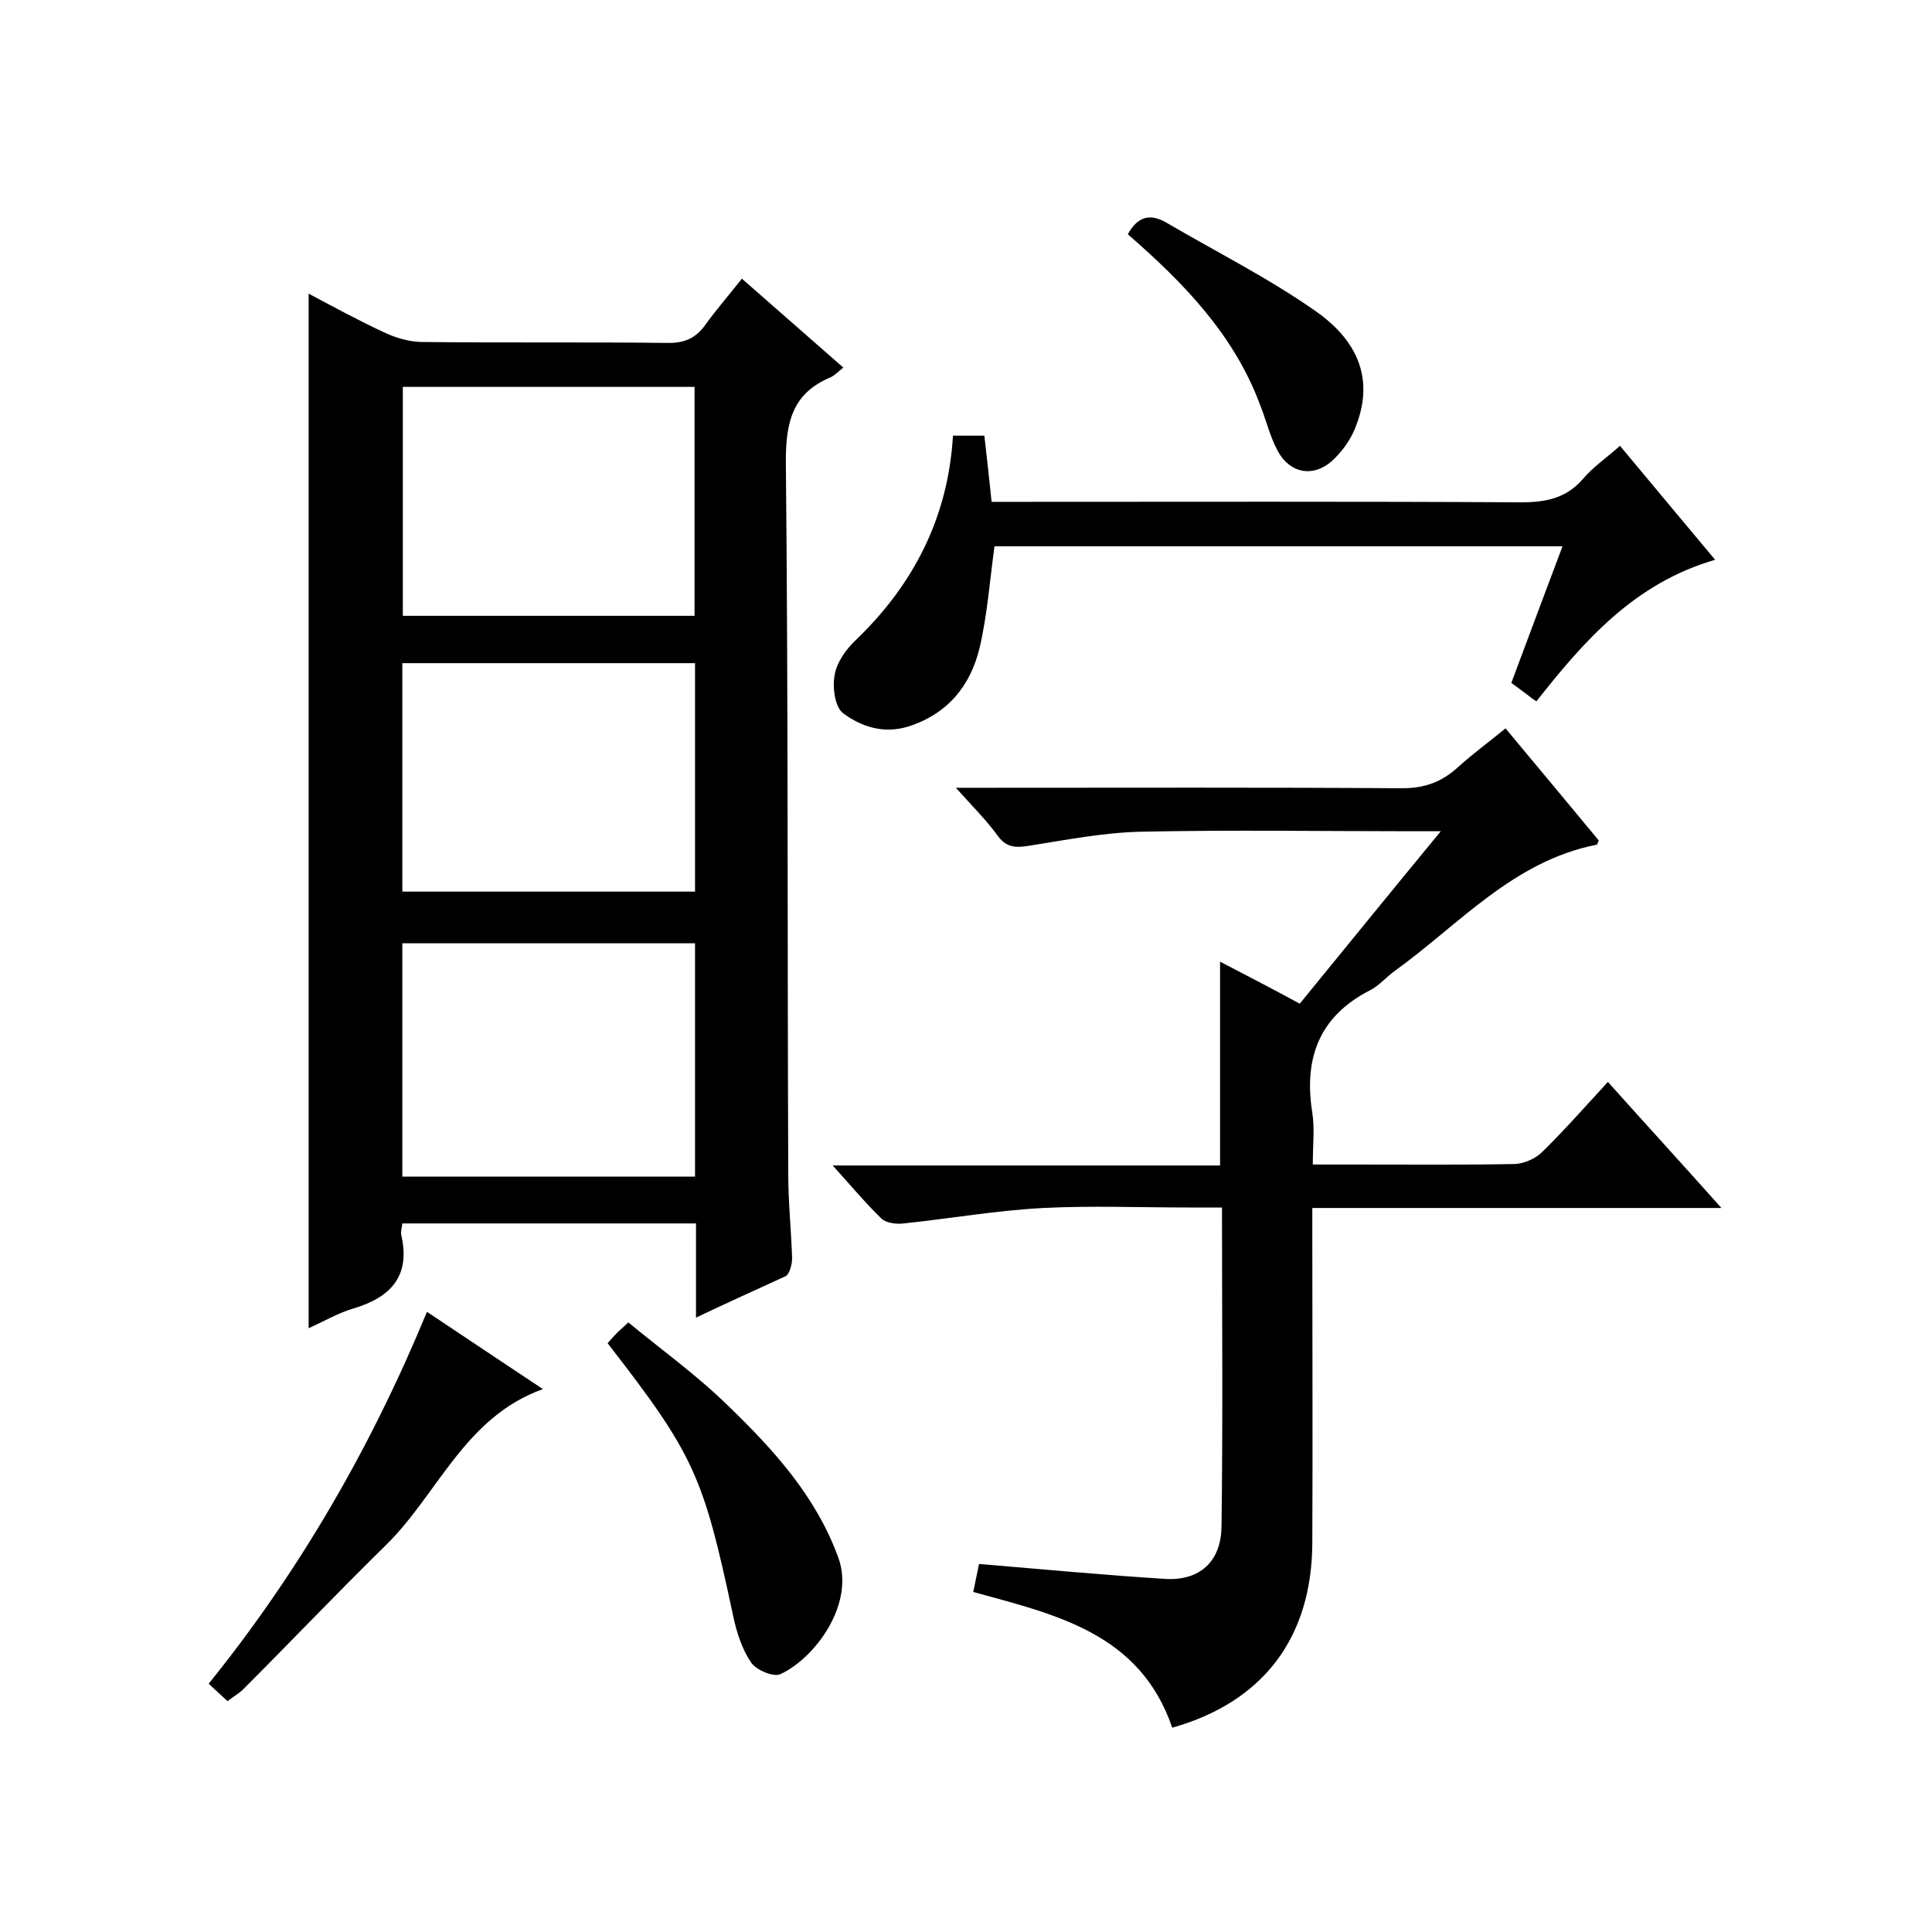
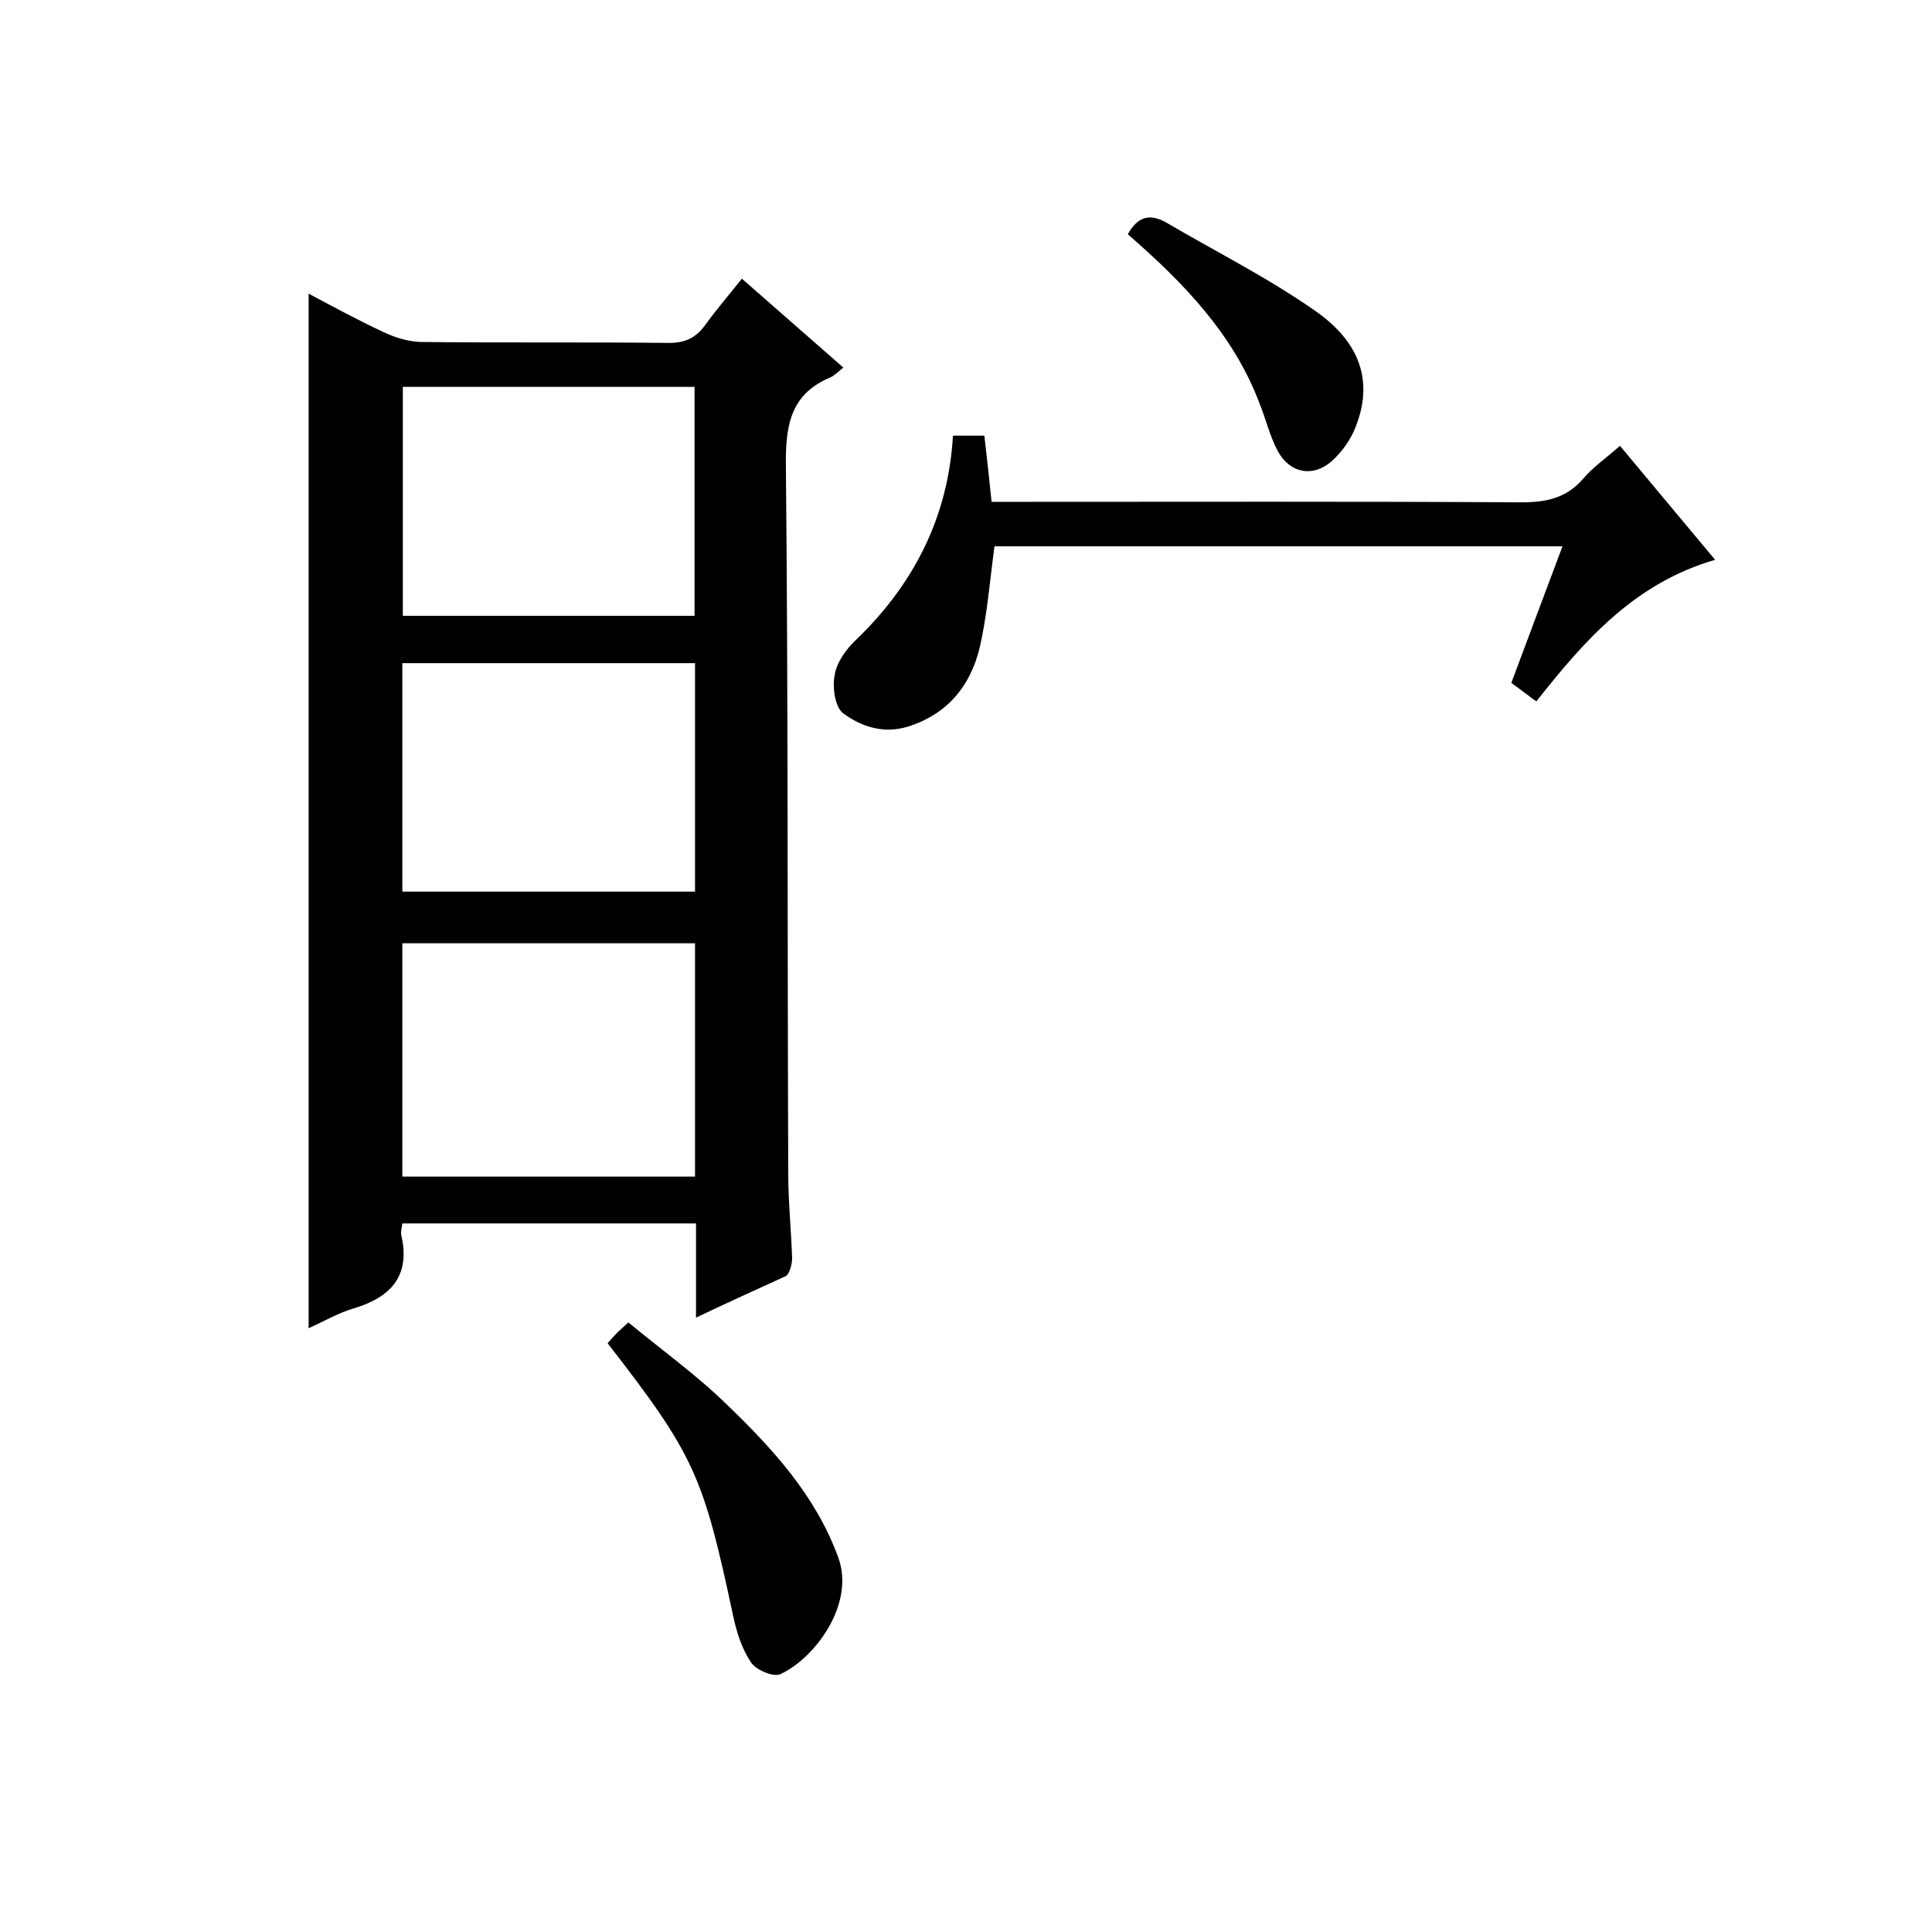
<svg xmlns="http://www.w3.org/2000/svg" enable-background="new 0 0 400 400" viewBox="0 0 400 400">
  <path d="m144.1 272.8c0-7 0-13.1 0-19.5-20.4 0-40.5 0-60.8 0-.1.9-.4 1.8-.2 2.5 1.9 8.4-2.2 12.8-9.9 15.1-3.1.9-6 2.6-9.3 4.1 0-71.4 0-142.6 0-214.2 5.1 2.7 10.2 5.5 15.6 8 2.3 1.1 5 1.9 7.5 2 17.2.2 34.3 0 51.5.2 3.4 0 5.6-1.1 7.5-3.7 2.3-3.2 4.9-6.2 7.6-9.6 7.1 6.2 13.9 12.2 21 18.4-1.1.9-1.8 1.6-2.6 2-7.9 3.3-9.3 9.2-9.3 17.4.5 49.2.3 98.3.5 147.5 0 5.8.6 11.6.8 17.5 0 1.2-.5 3.2-1.3 3.7-6.1 2.8-12.1 5.5-18.6 8.6zm-.2-77.5c-20.6 0-40.6 0-60.6 0v48.3h60.6c0-16.2 0-32.1 0-48.3zm-60.5-115.2v47.4h60.4c0-16 0-31.6 0-47.4-20.2 0-40.1 0-60.4 0zm60.5 57.2c-20.5 0-40.6 0-60.6 0v47.3h60.6c0-15.9 0-31.4 0-47.3z" />
-   <path d="m201.5 329.6c.5-2.5.9-4.3 1.2-5.8 13.1 1.1 25.9 2.3 38.6 3.1 7.1.4 11.5-3.6 11.6-10.8.3-21.8.1-43.6.1-66.1-2.4 0-4.7 0-7 0-10 0-20-.4-30 .1-9.7.5-19.3 2.2-28.9 3.2-1.5.2-3.7-.1-4.6-1-3.3-3.2-6.3-6.8-10.1-11h80.2c0-14.3 0-28 0-42.2 5.2 2.7 10.6 5.5 16.5 8.7 9.4-11.5 18.9-23.2 29.2-35.7-2.7 0-4.2 0-5.8 0-18.8 0-37.7-.3-56.5.1-7.7.2-15.3 1.7-22.9 2.9-2.6.4-4.6.5-6.4-1.9-2.4-3.3-5.3-6.2-8.8-10.1h6.4c28.7 0 57.3-.1 86 .1 4.7 0 8.2-1.3 11.6-4.4 3.1-2.8 6.4-5.2 9.8-8 6.6 7.9 13 15.6 19.3 23.2-.2.5-.3.9-.5.9-17.2 3.4-28.4 16.5-41.7 26.1-1.8 1.3-3.2 3-5.1 4-10.6 5.4-13.8 14.1-12 25.4.5 3.3.1 6.6.1 10.7h9.1c10.8 0 21.7.1 32.5-.1 2 0 4.5-1.1 5.9-2.5 4.6-4.5 8.9-9.4 13.6-14.5 7.7 8.6 15.3 16.9 23.5 26.1-28.7 0-56.4 0-84.7 0v6.4c0 21 .1 42 0 63-.1 19.6-10.2 32.9-29 38.2-6.7-19.6-24.1-23.4-41.2-28.1z" />
  <path d="m205.9 113.1c-1 7.3-1.5 14.3-3.1 21.1-1.9 7.8-6.6 13.6-14.7 16.2-5.1 1.6-9.7.1-13.5-2.7-1.7-1.2-2.3-5.3-1.8-7.9.4-2.6 2.3-5.3 4.3-7.2 12-11.5 19.2-25.4 20.2-42.4h6.5c.5 4.4 1 8.8 1.5 13.7h5.6c34.7 0 69.3-.1 104 .1 5.1 0 9.3-.8 12.8-4.8 2.1-2.5 4.9-4.4 7.7-6.9 6.6 7.9 12.9 15.5 19.7 23.6-16.6 4.8-27 16.6-37 29.3-.8-.5-1.3-.9-1.8-1.3-1.1-.8-2.1-1.6-3.4-2.5 3.5-9.4 7-18.7 10.6-28.3-39.6 0-78.5 0-117.6 0z" />
  <path d="m125.8 278.1c.8-.9 1.3-1.5 1.9-2.1.5-.5 1-.9 2.4-2.2 6.9 5.7 14.3 11 20.7 17.3 9.3 9 18 18.5 22.7 31.2 3.7 9.8-4.9 21.1-11.9 24.3-1.4.7-5-.8-6.1-2.4-1.9-2.8-3-6.3-3.7-9.6-6.2-29.1-8-33.3-26-56.5z" />
-   <path d="m88.4 271.6c8.1 5.4 15.7 10.5 24 16-16.2 5.8-21.7 21.7-32.5 32.3-10 9.8-19.6 19.9-29.5 29.8-.9.9-2.1 1.6-3.3 2.5-1.3-1.2-2.5-2.3-3.9-3.6 18.8-23.3 33.6-48.9 45.2-77z" />
-   <path d="m233.5 48.5c2.1-3.8 4.7-4.3 8-2.4 10.4 6.1 21.2 11.5 31 18.4 9.5 6.7 11.7 14.9 8.2 23.8-1 2.7-2.9 5.3-5 7.2-3.9 3.4-8.7 2.5-11.2-2.2-1.6-3-2.4-6.5-3.7-9.7-5.4-14.4-15.8-25.1-27.3-35.1z" />
+   <path d="m233.5 48.5c2.1-3.8 4.7-4.3 8-2.4 10.4 6.1 21.2 11.5 31 18.4 9.5 6.7 11.7 14.9 8.2 23.8-1 2.7-2.9 5.3-5 7.2-3.9 3.4-8.7 2.5-11.2-2.2-1.6-3-2.4-6.5-3.7-9.7-5.4-14.4-15.8-25.1-27.3-35.1" />
</svg>